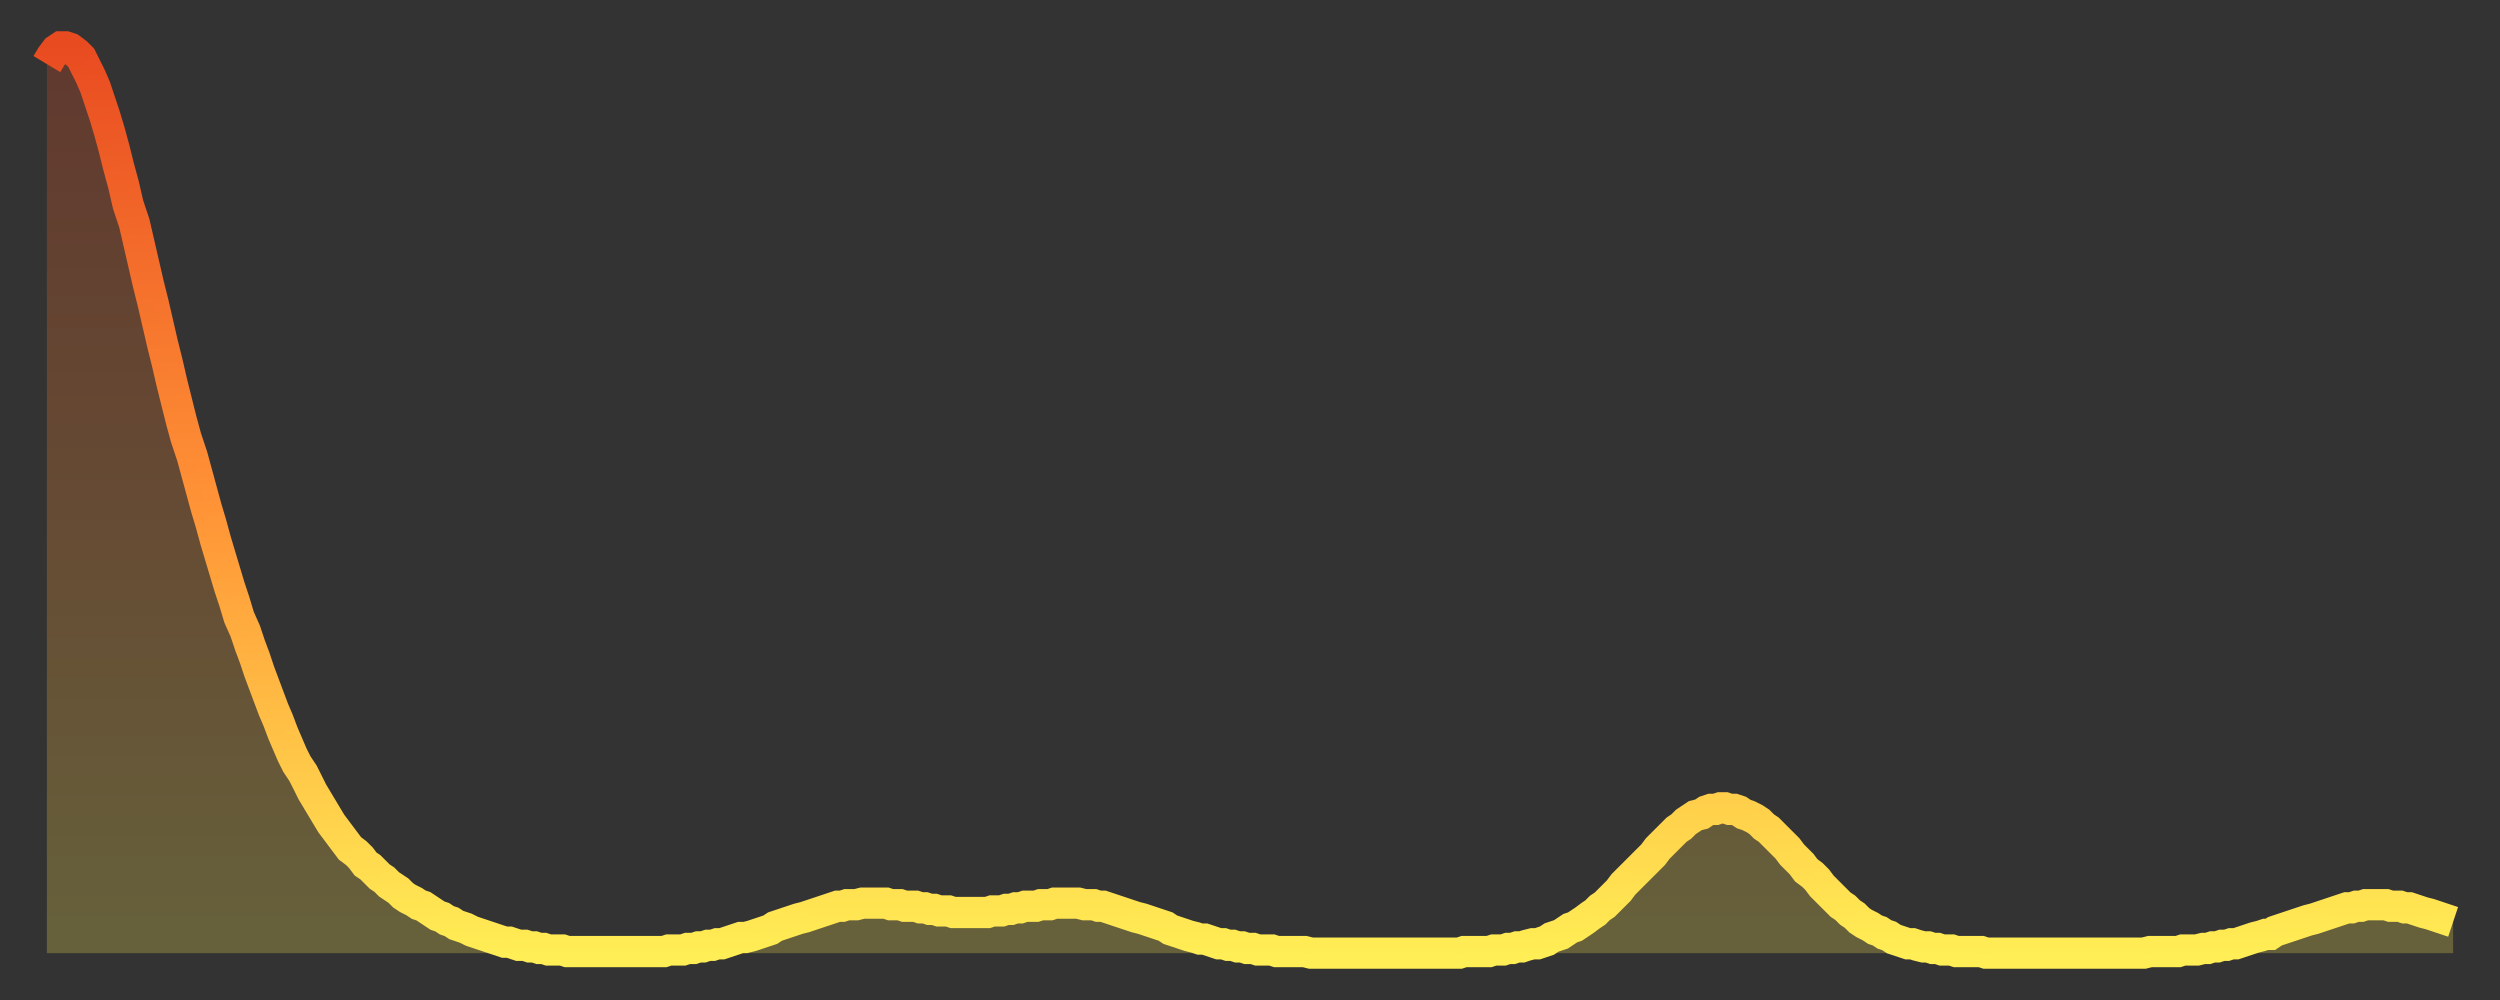
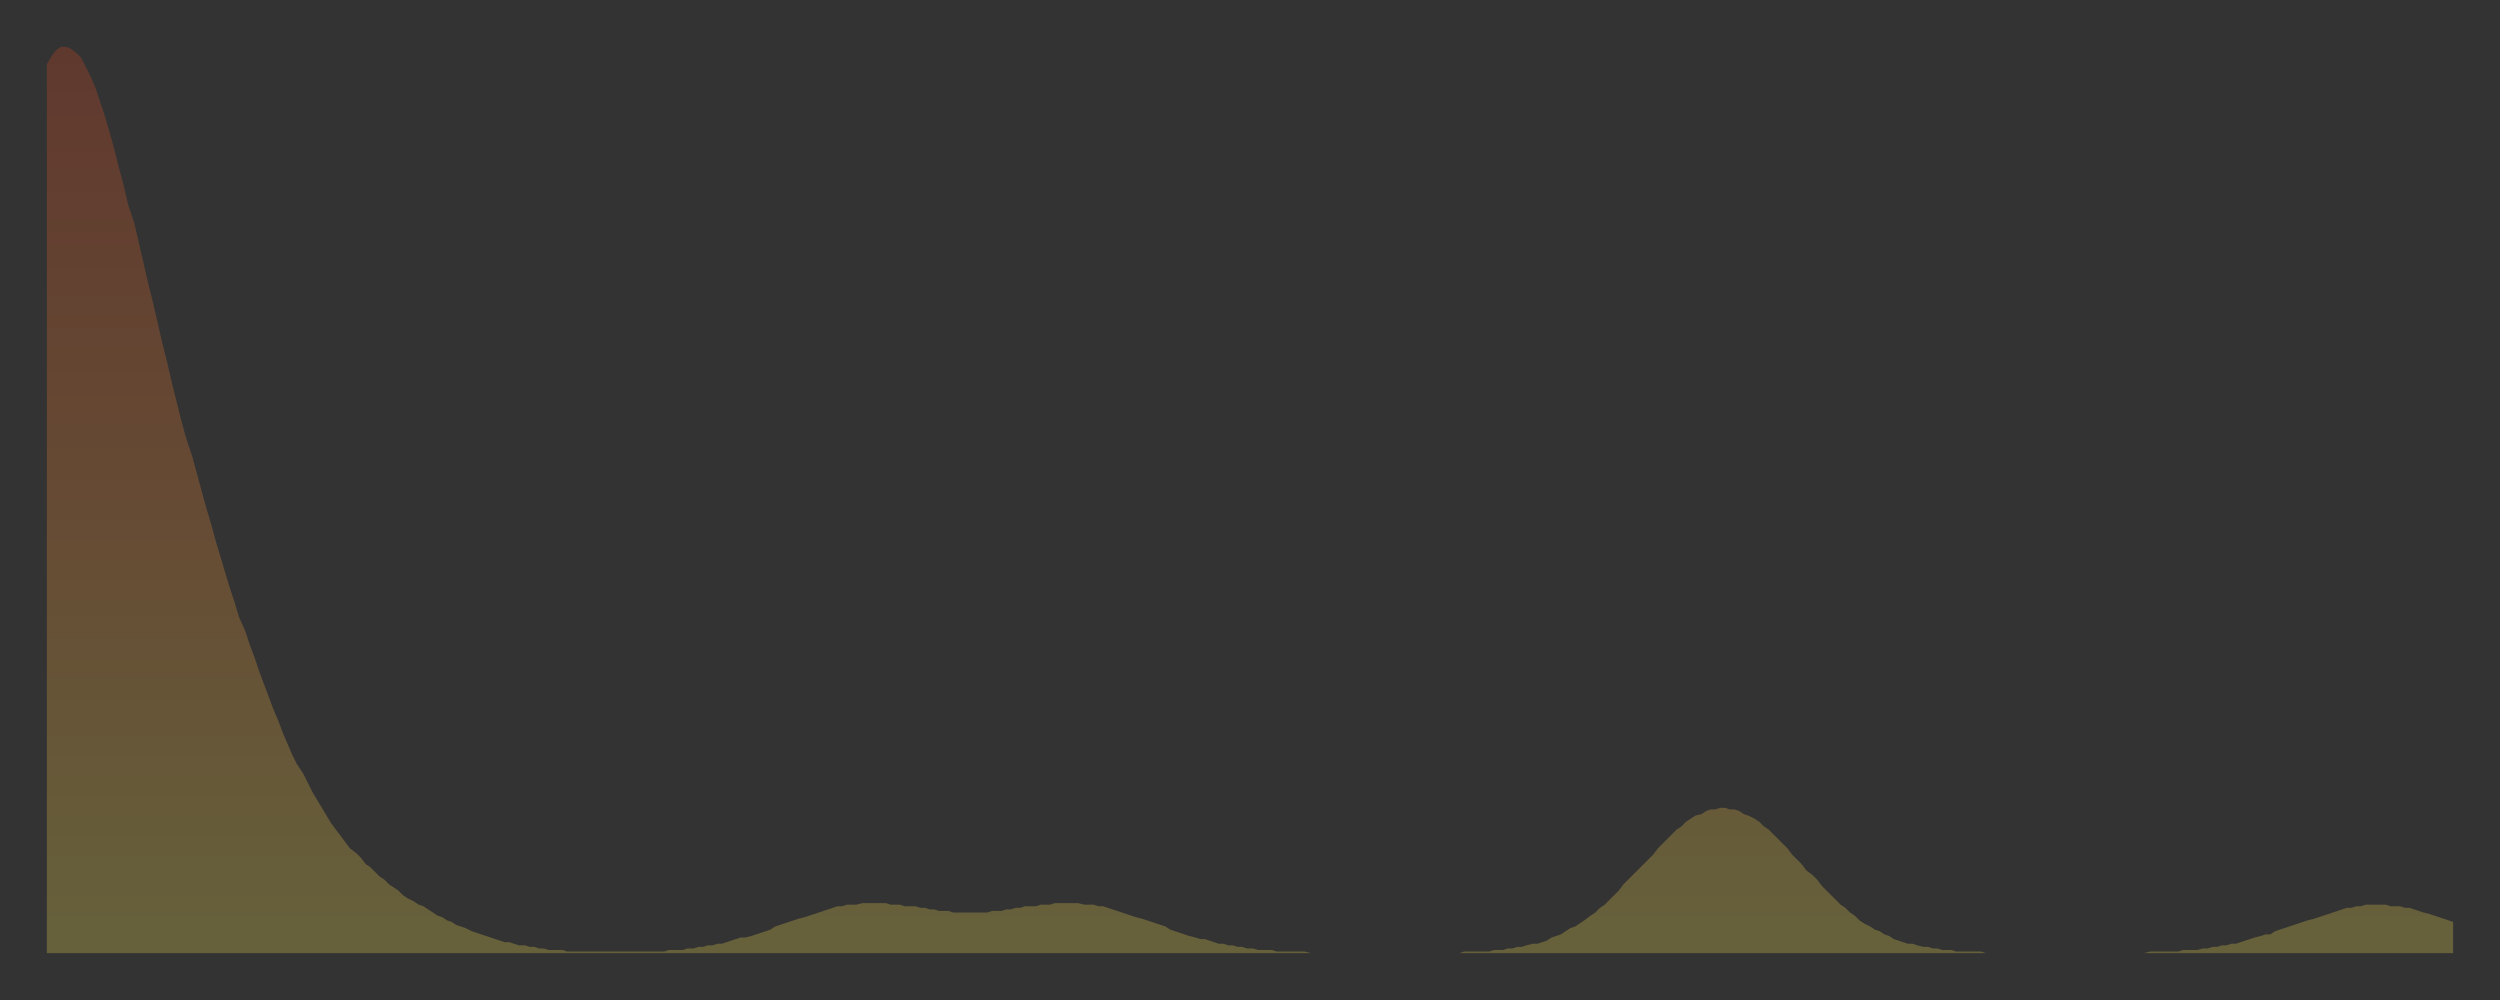
<svg xmlns="http://www.w3.org/2000/svg" baseProfile="full" height="64" version="1.1" width="160">
  <rect width="100%" height="100%" fill="#333333" stroke="none" />
  <defs>
    <linearGradient id="id20208" x1="0" x2="0" y1="0" y2="1">
      <stop offset="0%" stop-color="#e94b21" />
      <stop offset="50%" stop-color="#ff9236" />
      <stop offset="100%" stop-color="#ffee55" />
    </linearGradient>
  </defs>
  <g transform="translate(3,3)">
    <g>
-       <path d="M 0.0 1.1 0.3 0.6 0.6 0.2 0.9 0.0 1.2 0.0 1.5 0.1 1.9 0.4 2.2 0.7 2.5 1.3 2.8 1.9 3.1 2.6 3.4 3.5 3.7 4.4 4.0 5.4 4.3 6.5 4.6 7.7 4.9 8.8 5.2 10.1 5.6 11.3 5.9 12.6 6.2 13.9 6.5 15.2 6.8 16.4 7.1 17.7 7.4 19.0 7.7 20.2 8.0 21.5 8.3 22.7 8.6 23.9 8.9 25.0 9.3 26.2 9.6 27.3 9.9 28.4 10.2 29.5 10.5 30.5 10.8 31.6 11.1 32.6 11.4 33.6 11.7 34.6 12.0 35.5 12.3 36.5 12.7 37.4 13.0 38.3 13.3 39.1 13.6 40.0 13.9 40.8 14.2 41.6 14.5 42.4 14.8 43.1 15.1 43.9 15.4 44.6 15.7 45.3 16.0 45.9 16.4 46.5 16.7 47.1 17.0 47.7 17.3 48.2 17.6 48.7 17.9 49.2 18.2 49.7 18.5 50.1 18.8 50.5 19.1 50.9 19.4 51.3 19.8 51.6 20.1 51.9 20.4 52.3 20.7 52.5 21.0 52.8 21.3 53.1 21.6 53.3 21.9 53.6 22.2 53.8 22.5 54.0 22.8 54.3 23.1 54.5 23.5 54.7 23.8 54.9 24.1 55.0 24.4 55.2 24.7 55.4 25.0 55.6 25.3 55.7 25.6 55.9 25.9 56.0 26.2 56.2 26.5 56.3 26.8 56.4 27.2 56.6 27.5 56.7 27.8 56.8 28.1 56.9 28.4 57.0 28.7 57.1 29.0 57.2 29.3 57.3 29.6 57.3 29.9 57.4 30.2 57.5 30.6 57.5 30.9 57.6 31.2 57.6 31.5 57.7 31.8 57.7 32.1 57.8 32.4 57.8 32.7 57.8 33.0 57.8 33.3 57.9 33.6 57.9 33.9 57.9 34.3 57.9 34.6 57.9 34.9 57.9 35.2 57.9 35.5 57.9 35.8 57.9 36.1 57.9 36.4 57.9 36.7 57.9 37.0 57.9 37.3 57.9 37.7 57.9 38.0 57.9 38.3 57.9 38.6 57.9 38.9 57.9 39.2 57.9 39.5 57.9 39.8 57.8 40.1 57.8 40.4 57.8 40.7 57.8 41.0 57.7 41.4 57.7 41.7 57.6 42.0 57.6 42.3 57.5 42.6 57.5 42.9 57.4 43.2 57.4 43.5 57.3 43.8 57.2 44.1 57.1 44.4 57.0 44.7 57.0 45.1 56.9 45.4 56.8 45.7 56.7 46.0 56.6 46.3 56.5 46.6 56.3 46.9 56.2 47.2 56.1 47.5 56.0 47.8 55.9 48.1 55.8 48.5 55.7 48.8 55.6 49.1 55.5 49.4 55.4 49.7 55.3 50.0 55.2 50.3 55.1 50.6 55.0 50.9 55.0 51.2 54.9 51.5 54.9 51.8 54.9 52.2 54.8 52.5 54.8 52.8 54.8 53.1 54.8 53.4 54.8 53.7 54.8 54.0 54.9 54.3 54.9 54.6 54.9 54.9 55.0 55.2 55.0 55.6 55.0 55.9 55.1 56.2 55.1 56.5 55.2 56.8 55.2 57.1 55.3 57.4 55.3 57.7 55.3 58.0 55.4 58.3 55.4 58.6 55.4 58.9 55.4 59.3 55.4 59.6 55.4 59.9 55.4 60.2 55.4 60.5 55.3 60.8 55.3 61.1 55.3 61.4 55.2 61.7 55.2 62.0 55.1 62.3 55.1 62.6 55.0 63.0 55.0 63.3 55.0 63.6 54.9 63.9 54.9 64.2 54.9 64.5 54.8 64.8 54.8 65.1 54.8 65.4 54.8 65.7 54.8 66.0 54.8 66.4 54.9 66.7 54.9 67.0 54.9 67.3 55.0 67.6 55.0 67.9 55.1 68.2 55.2 68.5 55.3 68.8 55.4 69.1 55.5 69.4 55.6 69.7 55.7 70.1 55.8 70.4 55.9 70.7 56.0 71.0 56.1 71.3 56.2 71.6 56.3 71.9 56.5 72.2 56.6 72.5 56.7 72.8 56.8 73.1 56.9 73.5 57.0 73.8 57.1 74.1 57.1 74.4 57.2 74.7 57.3 75.0 57.4 75.3 57.4 75.6 57.5 75.9 57.5 76.2 57.6 76.5 57.6 76.8 57.7 77.2 57.7 77.5 57.8 77.8 57.8 78.1 57.8 78.4 57.8 78.7 57.9 79.0 57.9 79.3 57.9 79.6 57.9 79.9 57.9 80.2 57.9 80.5 57.9 80.9 58.0 81.2 58.0 81.5 58.0 81.8 58.0 82.1 58.0 82.4 58.0 82.7 58.0 83.0 58.0 83.3 58.0 83.6 58.0 83.9 58.0 84.3 58.0 84.6 58.0 84.9 58.0 85.2 58.0 85.5 58.0 85.8 58.0 86.1 58.0 86.4 58.0 86.7 58.0 87.0 58.0 87.3 58.0 87.6 58.0 88.0 58.0 88.3 58.0 88.6 58.0 88.9 58.0 89.2 58.0 89.5 58.0 89.8 58.0 90.1 58.0 90.4 58.0 90.7 57.9 91.0 57.9 91.4 57.9 91.7 57.9 92.0 57.9 92.3 57.9 92.6 57.8 92.9 57.8 93.2 57.8 93.5 57.7 93.8 57.7 94.1 57.6 94.4 57.6 94.7 57.5 95.1 57.4 95.4 57.4 95.7 57.3 96.0 57.2 96.3 57.0 96.6 56.9 96.9 56.8 97.2 56.6 97.5 56.4 97.8 56.3 98.1 56.1 98.4 55.9 98.8 55.6 99.1 55.4 99.4 55.1 99.7 54.9 100.0 54.6 100.3 54.3 100.6 54.0 100.9 53.6 101.2 53.3 101.5 53.0 101.8 52.7 102.2 52.3 102.5 52.0 102.8 51.7 103.1 51.3 103.4 51.0 103.7 50.7 104.0 50.4 104.3 50.1 104.6 49.9 104.9 49.6 105.2 49.4 105.5 49.2 105.9 49.1 106.2 48.9 106.5 48.8 106.8 48.8 107.1 48.7 107.4 48.7 107.7 48.8 108.0 48.8 108.3 48.9 108.6 49.1 108.9 49.2 109.3 49.4 109.6 49.6 109.9 49.9 110.2 50.1 110.5 50.4 110.8 50.7 111.1 51.0 111.4 51.3 111.7 51.7 112.0 52.0 112.3 52.3 112.6 52.7 113.0 53.0 113.3 53.3 113.6 53.7 113.9 54.0 114.2 54.3 114.5 54.6 114.8 54.9 115.1 55.1 115.4 55.4 115.7 55.6 116.0 55.9 116.3 56.1 116.7 56.3 117.0 56.5 117.3 56.6 117.6 56.8 117.9 56.9 118.2 57.1 118.5 57.2 118.8 57.3 119.1 57.4 119.4 57.4 119.7 57.5 120.1 57.6 120.4 57.6 120.7 57.7 121.0 57.7 121.3 57.8 121.6 57.8 121.9 57.8 122.2 57.9 122.5 57.9 122.8 57.9 123.1 57.9 123.4 57.9 123.8 57.9 124.1 58.0 124.4 58.0 124.7 58.0 125.0 58.0 125.3 58.0 125.6 58.0 125.9 58.0 126.2 58.0 126.5 58.0 126.8 58.0 127.2 58.0 127.5 58.0 127.8 58.0 128.1 58.0 128.4 58.0 128.7 58.0 129.0 58.0 129.3 58.0 129.6 58.0 129.9 58.0 130.2 58.0 130.5 58.0 130.9 58.0 131.2 58.0 131.5 58.0 131.8 58.0 132.1 58.0 132.4 58.0 132.7 58.0 133.0 58.0 133.3 58.0 133.6 58.0 133.9 58.0 134.2 58.0 134.6 57.9 134.9 57.9 135.2 57.9 135.5 57.9 135.8 57.9 136.1 57.9 136.4 57.9 136.7 57.8 137.0 57.8 137.3 57.8 137.6 57.8 138.0 57.7 138.3 57.7 138.6 57.6 138.9 57.6 139.2 57.5 139.5 57.5 139.8 57.4 140.1 57.4 140.4 57.3 140.7 57.2 141.0 57.1 141.3 57.0 141.7 56.9 142.0 56.8 142.3 56.8 142.6 56.6 142.9 56.5 143.2 56.4 143.5 56.3 143.8 56.2 144.1 56.1 144.4 56.0 144.7 55.9 145.1 55.8 145.4 55.7 145.7 55.6 146.0 55.5 146.3 55.4 146.6 55.3 146.9 55.2 147.2 55.1 147.5 55.1 147.8 55.0 148.1 55.0 148.4 54.9 148.8 54.9 149.1 54.9 149.4 54.9 149.7 54.9 150.0 55.0 150.3 55.0 150.6 55.0 150.9 55.1 151.2 55.1 151.5 55.2 151.8 55.3 152.1 55.4 152.5 55.5 152.8 55.6 153.1 55.7 153.4 55.8 153.7 55.9 154.0 56.0" fill="none" id="graph-curve" opacity="1" stroke="url(#id20208)" stroke-width="2" />
      <path d="M 0 58 L 0.0 1.1 0.3 0.6 0.6 0.2 0.9 0.0 1.2 0.0 1.5 0.1 1.9 0.4 2.2 0.7 2.5 1.3 2.8 1.9 3.1 2.6 3.4 3.5 3.7 4.4 4.0 5.4 4.3 6.5 4.6 7.7 4.9 8.8 5.2 10.1 5.6 11.3 5.9 12.6 6.2 13.9 6.5 15.2 6.8 16.4 7.1 17.7 7.4 19.0 7.7 20.2 8.0 21.5 8.3 22.7 8.6 23.9 8.9 25.0 9.3 26.2 9.6 27.3 9.9 28.4 10.2 29.5 10.5 30.5 10.8 31.6 11.1 32.6 11.4 33.6 11.7 34.6 12.0 35.5 12.3 36.5 12.7 37.4 13.0 38.3 13.3 39.1 13.6 40.0 13.9 40.8 14.2 41.6 14.5 42.4 14.8 43.1 15.1 43.9 15.4 44.6 15.7 45.3 16.0 45.9 16.4 46.5 16.7 47.1 17.0 47.7 17.3 48.2 17.6 48.7 17.9 49.2 18.2 49.7 18.5 50.1 18.8 50.5 19.1 50.9 19.4 51.3 19.8 51.6 20.1 51.9 20.4 52.3 20.7 52.5 21.0 52.8 21.3 53.1 21.6 53.3 21.9 53.6 22.2 53.8 22.5 54.0 22.8 54.3 23.1 54.5 23.5 54.7 23.8 54.9 24.1 55.0 24.4 55.2 24.7 55.4 25.0 55.6 25.3 55.7 25.6 55.9 25.9 56.0 26.2 56.2 26.5 56.3 26.8 56.4 27.2 56.6 27.5 56.7 27.8 56.8 28.1 56.9 28.4 57.0 28.7 57.1 29.0 57.2 29.3 57.3 29.6 57.3 29.9 57.4 30.2 57.5 30.6 57.5 30.9 57.6 31.2 57.6 31.5 57.7 31.8 57.7 32.1 57.8 32.4 57.8 32.7 57.8 33.0 57.8 33.3 57.9 33.6 57.9 33.9 57.9 34.3 57.9 34.6 57.9 34.9 57.9 35.2 57.9 35.5 57.9 35.8 57.9 36.1 57.9 36.4 57.9 36.7 57.9 37.0 57.9 37.3 57.9 37.7 57.9 38.0 57.9 38.3 57.9 38.6 57.9 38.9 57.9 39.2 57.9 39.5 57.9 39.8 57.8 40.1 57.8 40.4 57.8 40.7 57.8 41.0 57.7 41.4 57.7 41.7 57.6 42.0 57.6 42.3 57.5 42.6 57.5 42.9 57.4 43.2 57.4 43.5 57.3 43.8 57.2 44.1 57.1 44.4 57.0 44.7 57.0 45.1 56.9 45.4 56.8 45.7 56.7 46.0 56.6 46.3 56.5 46.6 56.3 46.9 56.2 47.2 56.1 47.5 56.0 47.8 55.9 48.1 55.8 48.5 55.7 48.8 55.6 49.1 55.5 49.4 55.4 49.7 55.3 50.0 55.2 50.3 55.1 50.6 55.0 50.9 55.0 51.2 54.9 51.5 54.9 51.8 54.9 52.2 54.8 52.5 54.8 52.8 54.8 53.1 54.8 53.4 54.8 53.7 54.8 54.0 54.9 54.3 54.9 54.6 54.9 54.9 55.0 55.2 55.0 55.6 55.0 55.9 55.1 56.2 55.1 56.5 55.2 56.8 55.2 57.1 55.3 57.4 55.3 57.7 55.3 58.0 55.4 58.3 55.4 58.6 55.4 58.9 55.4 59.3 55.4 59.6 55.4 59.9 55.4 60.2 55.4 60.5 55.3 60.8 55.3 61.1 55.3 61.4 55.2 61.7 55.2 62.0 55.1 62.3 55.1 62.6 55.0 63.0 55.0 63.3 55.0 63.6 54.9 63.9 54.9 64.2 54.9 64.5 54.8 64.8 54.8 65.1 54.8 65.4 54.8 65.7 54.8 66.0 54.8 66.4 54.9 66.7 54.9 67.0 54.9 67.3 55.0 67.6 55.0 67.9 55.1 68.2 55.2 68.5 55.3 68.8 55.4 69.1 55.5 69.4 55.6 69.7 55.7 70.1 55.8 70.4 55.9 70.7 56.0 71.0 56.1 71.3 56.2 71.6 56.3 71.9 56.5 72.2 56.6 72.5 56.7 72.8 56.8 73.1 56.9 73.5 57.0 73.8 57.1 74.1 57.1 74.4 57.2 74.7 57.3 75.0 57.4 75.3 57.4 75.6 57.5 75.9 57.5 76.2 57.6 76.5 57.6 76.8 57.7 77.2 57.7 77.5 57.8 77.8 57.8 78.1 57.8 78.4 57.8 78.7 57.9 79.0 57.9 79.3 57.9 79.6 57.9 79.9 57.9 80.2 57.9 80.5 57.9 80.9 58.0 81.2 58.0 81.5 58.0 81.8 58.0 82.1 58.0 82.4 58.0 82.7 58.0 83.0 58.0 83.3 58.0 83.6 58.0 83.9 58.0 84.3 58.0 84.6 58.0 84.9 58.0 85.2 58.0 85.5 58.0 85.8 58.0 86.1 58.0 86.4 58.0 86.7 58.0 87.0 58.0 87.3 58.0 87.6 58.0 88.0 58.0 88.3 58.0 88.6 58.0 88.9 58.0 89.2 58.0 89.5 58.0 89.8 58.0 90.1 58.0 90.4 58.0 90.7 57.9 91.0 57.9 91.4 57.9 91.7 57.9 92.0 57.9 92.3 57.9 92.6 57.8 92.9 57.8 93.2 57.8 93.5 57.7 93.8 57.7 94.1 57.6 94.4 57.6 94.7 57.5 95.1 57.4 95.4 57.4 95.7 57.3 96.0 57.2 96.3 57.0 96.6 56.9 96.9 56.8 97.2 56.6 97.5 56.4 97.8 56.3 98.1 56.1 98.4 55.9 98.8 55.6 99.1 55.4 99.4 55.1 99.7 54.9 100.0 54.6 100.3 54.3 100.6 54.0 100.9 53.6 101.2 53.3 101.5 53.0 101.8 52.7 102.2 52.3 102.5 52.0 102.8 51.7 103.1 51.3 103.4 51.0 103.7 50.7 104.0 50.4 104.3 50.1 104.6 49.9 104.9 49.6 105.2 49.4 105.5 49.2 105.9 49.1 106.2 48.9 106.5 48.8 106.8 48.8 107.1 48.7 107.4 48.7 107.7 48.8 108.0 48.8 108.3 48.9 108.6 49.1 108.9 49.2 109.3 49.4 109.6 49.6 109.9 49.9 110.2 50.1 110.5 50.4 110.8 50.7 111.1 51.0 111.4 51.3 111.7 51.7 112.0 52.0 112.3 52.3 112.6 52.7 113.0 53.0 113.3 53.3 113.6 53.7 113.9 54.0 114.2 54.3 114.5 54.6 114.8 54.9 115.1 55.1 115.4 55.4 115.7 55.6 116.0 55.9 116.3 56.1 116.7 56.3 117.0 56.5 117.3 56.6 117.6 56.8 117.9 56.9 118.2 57.1 118.5 57.2 118.8 57.3 119.1 57.4 119.4 57.4 119.7 57.5 120.1 57.6 120.4 57.6 120.7 57.7 121.0 57.7 121.3 57.8 121.6 57.8 121.9 57.8 122.2 57.9 122.5 57.9 122.8 57.9 123.1 57.9 123.4 57.9 123.8 57.9 124.1 58.0 124.4 58.0 124.7 58.0 125.0 58.0 125.3 58.0 125.6 58.0 125.9 58.0 126.2 58.0 126.5 58.0 126.8 58.0 127.2 58.0 127.5 58.0 127.8 58.0 128.1 58.0 128.4 58.0 128.7 58.0 129.0 58.0 129.3 58.0 129.6 58.0 129.9 58.0 130.2 58.0 130.5 58.0 130.9 58.0 131.2 58.0 131.5 58.0 131.8 58.0 132.1 58.0 132.4 58.0 132.7 58.0 133.0 58.0 133.3 58.0 133.6 58.0 133.9 58.0 134.2 58.0 134.6 57.9 134.9 57.9 135.2 57.9 135.5 57.9 135.8 57.9 136.1 57.9 136.4 57.9 136.7 57.8 137.0 57.8 137.3 57.8 137.6 57.8 138.0 57.7 138.3 57.7 138.6 57.6 138.9 57.6 139.2 57.5 139.5 57.5 139.8 57.4 140.1 57.4 140.4 57.3 140.7 57.2 141.0 57.1 141.3 57.0 141.7 56.9 142.0 56.8 142.3 56.8 142.6 56.6 142.9 56.5 143.2 56.4 143.5 56.3 143.8 56.2 144.1 56.1 144.4 56.0 144.7 55.9 145.1 55.8 145.4 55.7 145.7 55.6 146.0 55.5 146.3 55.4 146.6 55.3 146.9 55.2 147.2 55.1 147.5 55.1 147.8 55.0 148.1 55.0 148.4 54.9 148.8 54.9 149.1 54.9 149.4 54.9 149.7 54.9 150.0 55.0 150.3 55.0 150.6 55.0 150.9 55.1 151.2 55.1 151.5 55.2 151.8 55.3 152.1 55.4 152.5 55.5 152.8 55.6 153.1 55.7 153.4 55.8 153.7 55.9 154.0 56.0 154 58" fill="url(#id20208)" fill-opacity=".25" id="graph-shadow" />
    </g>
  </g>
</svg>